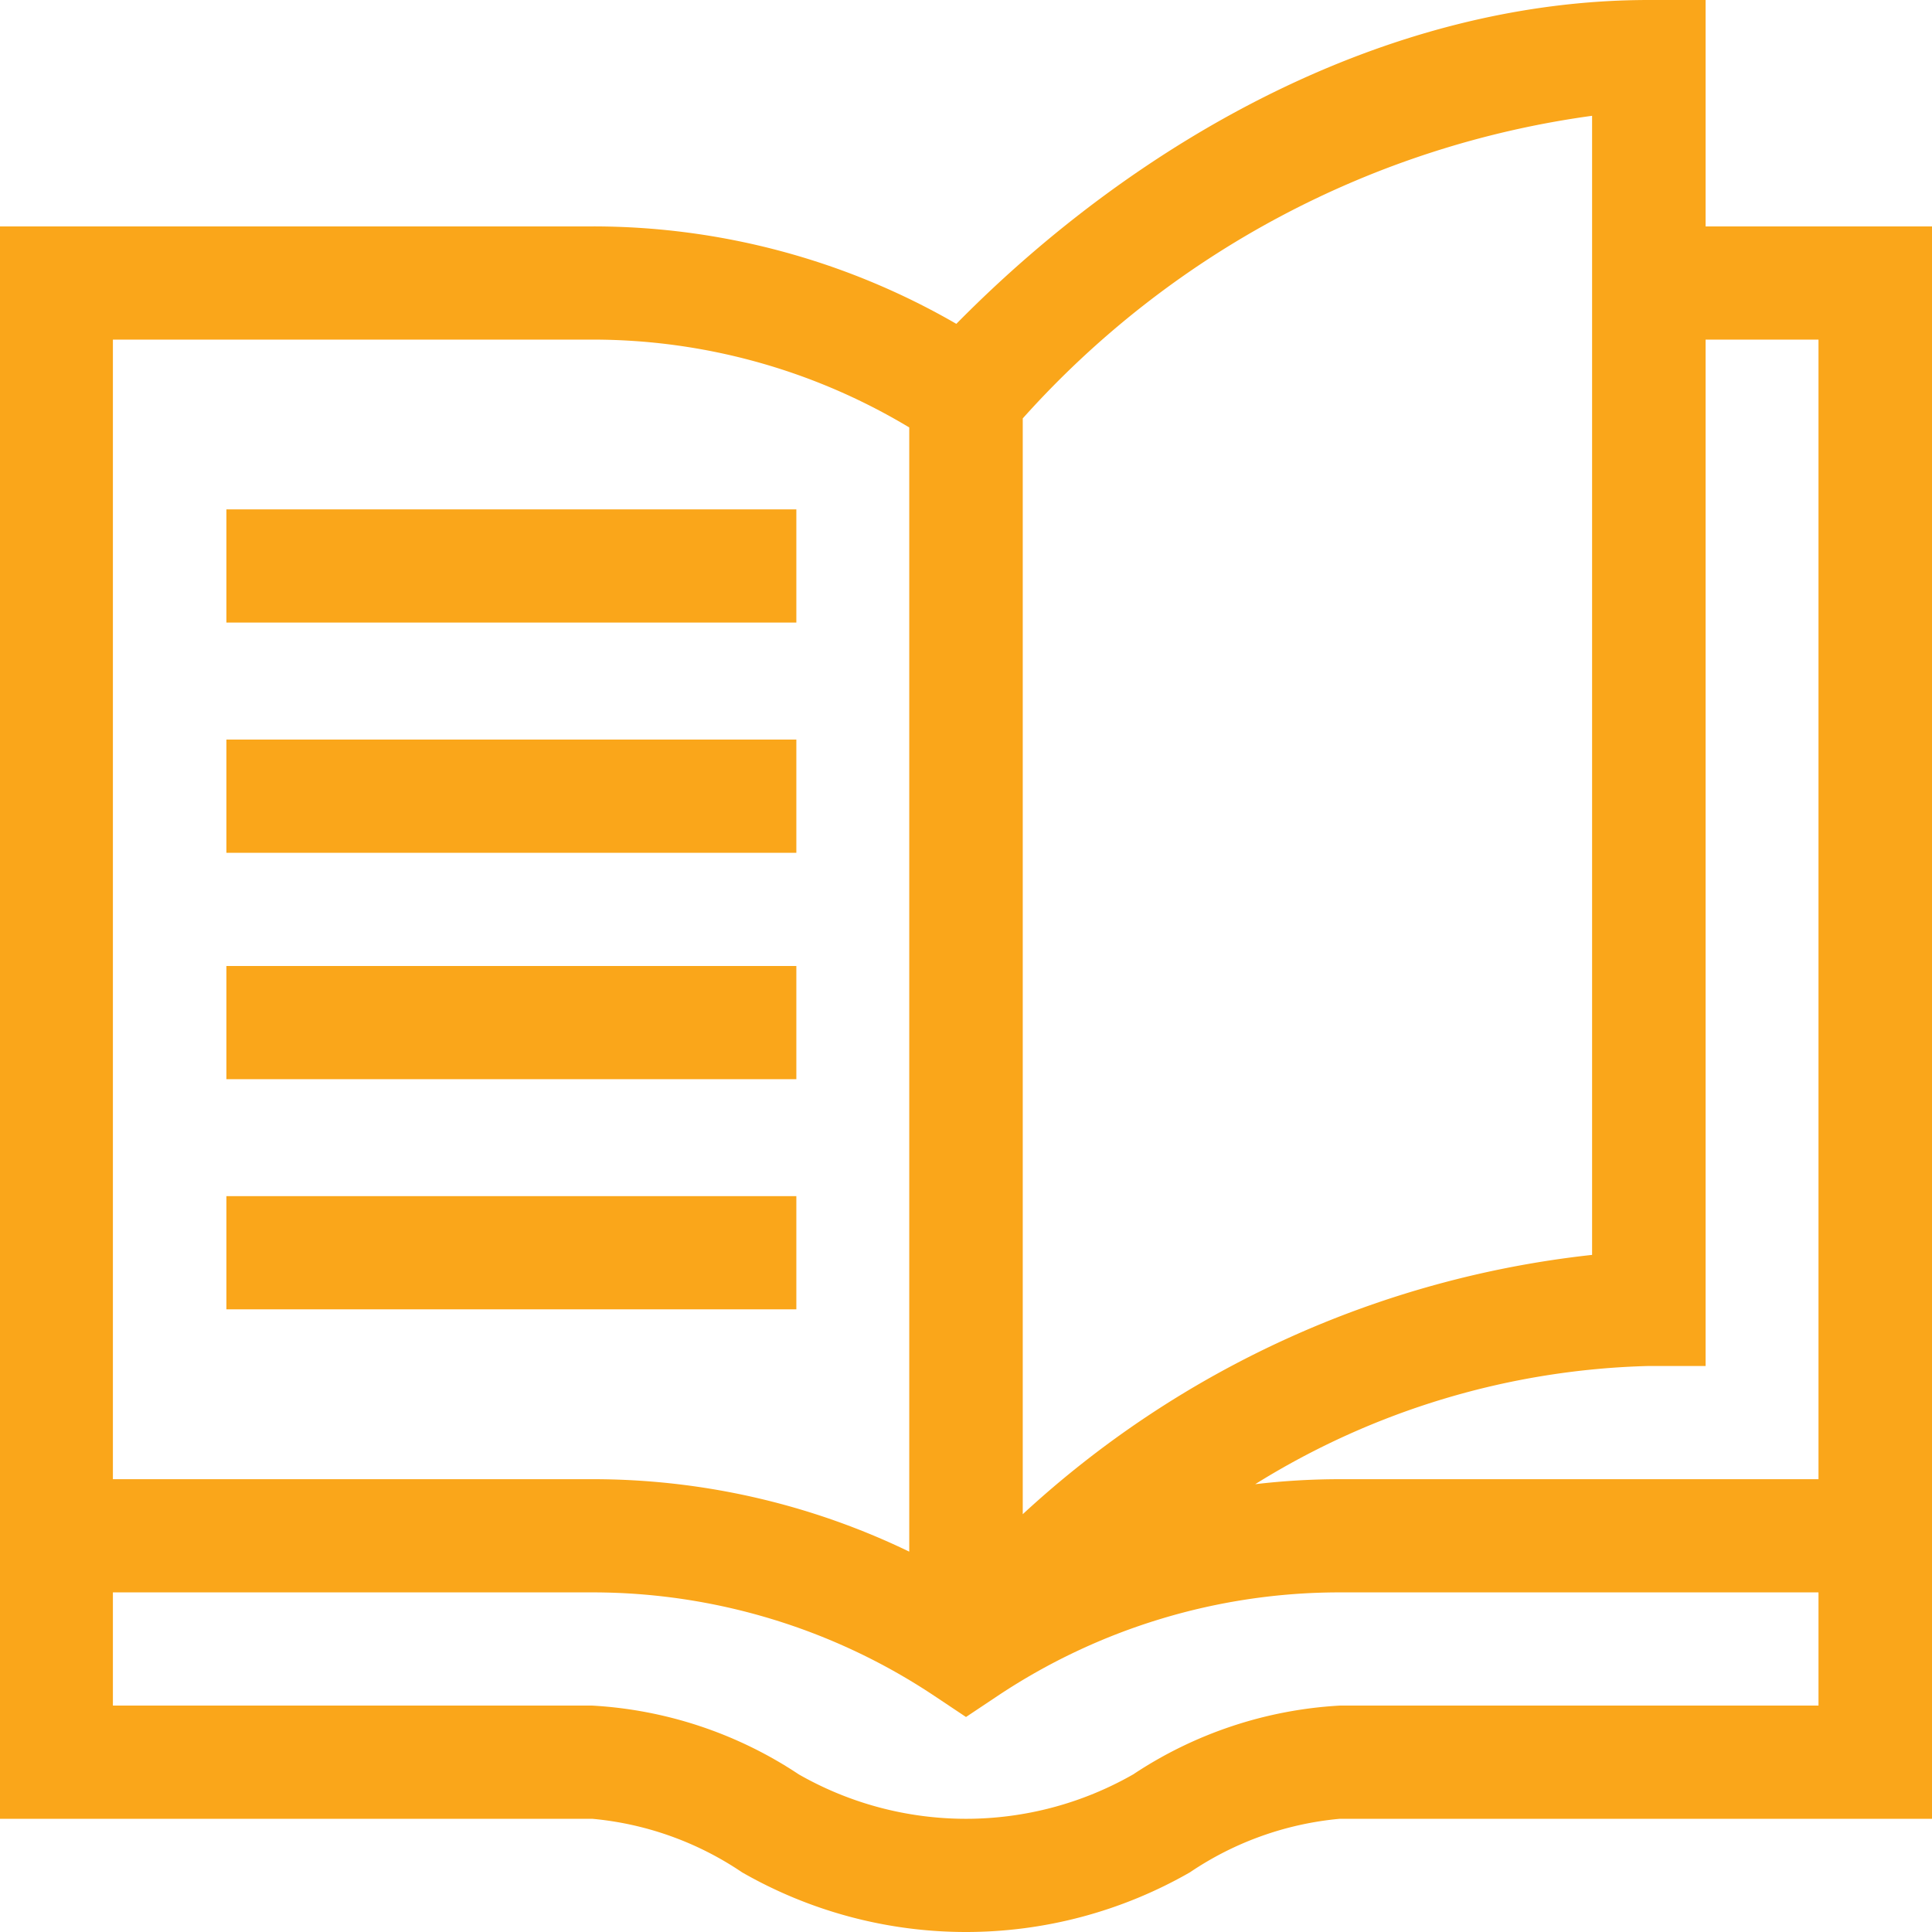
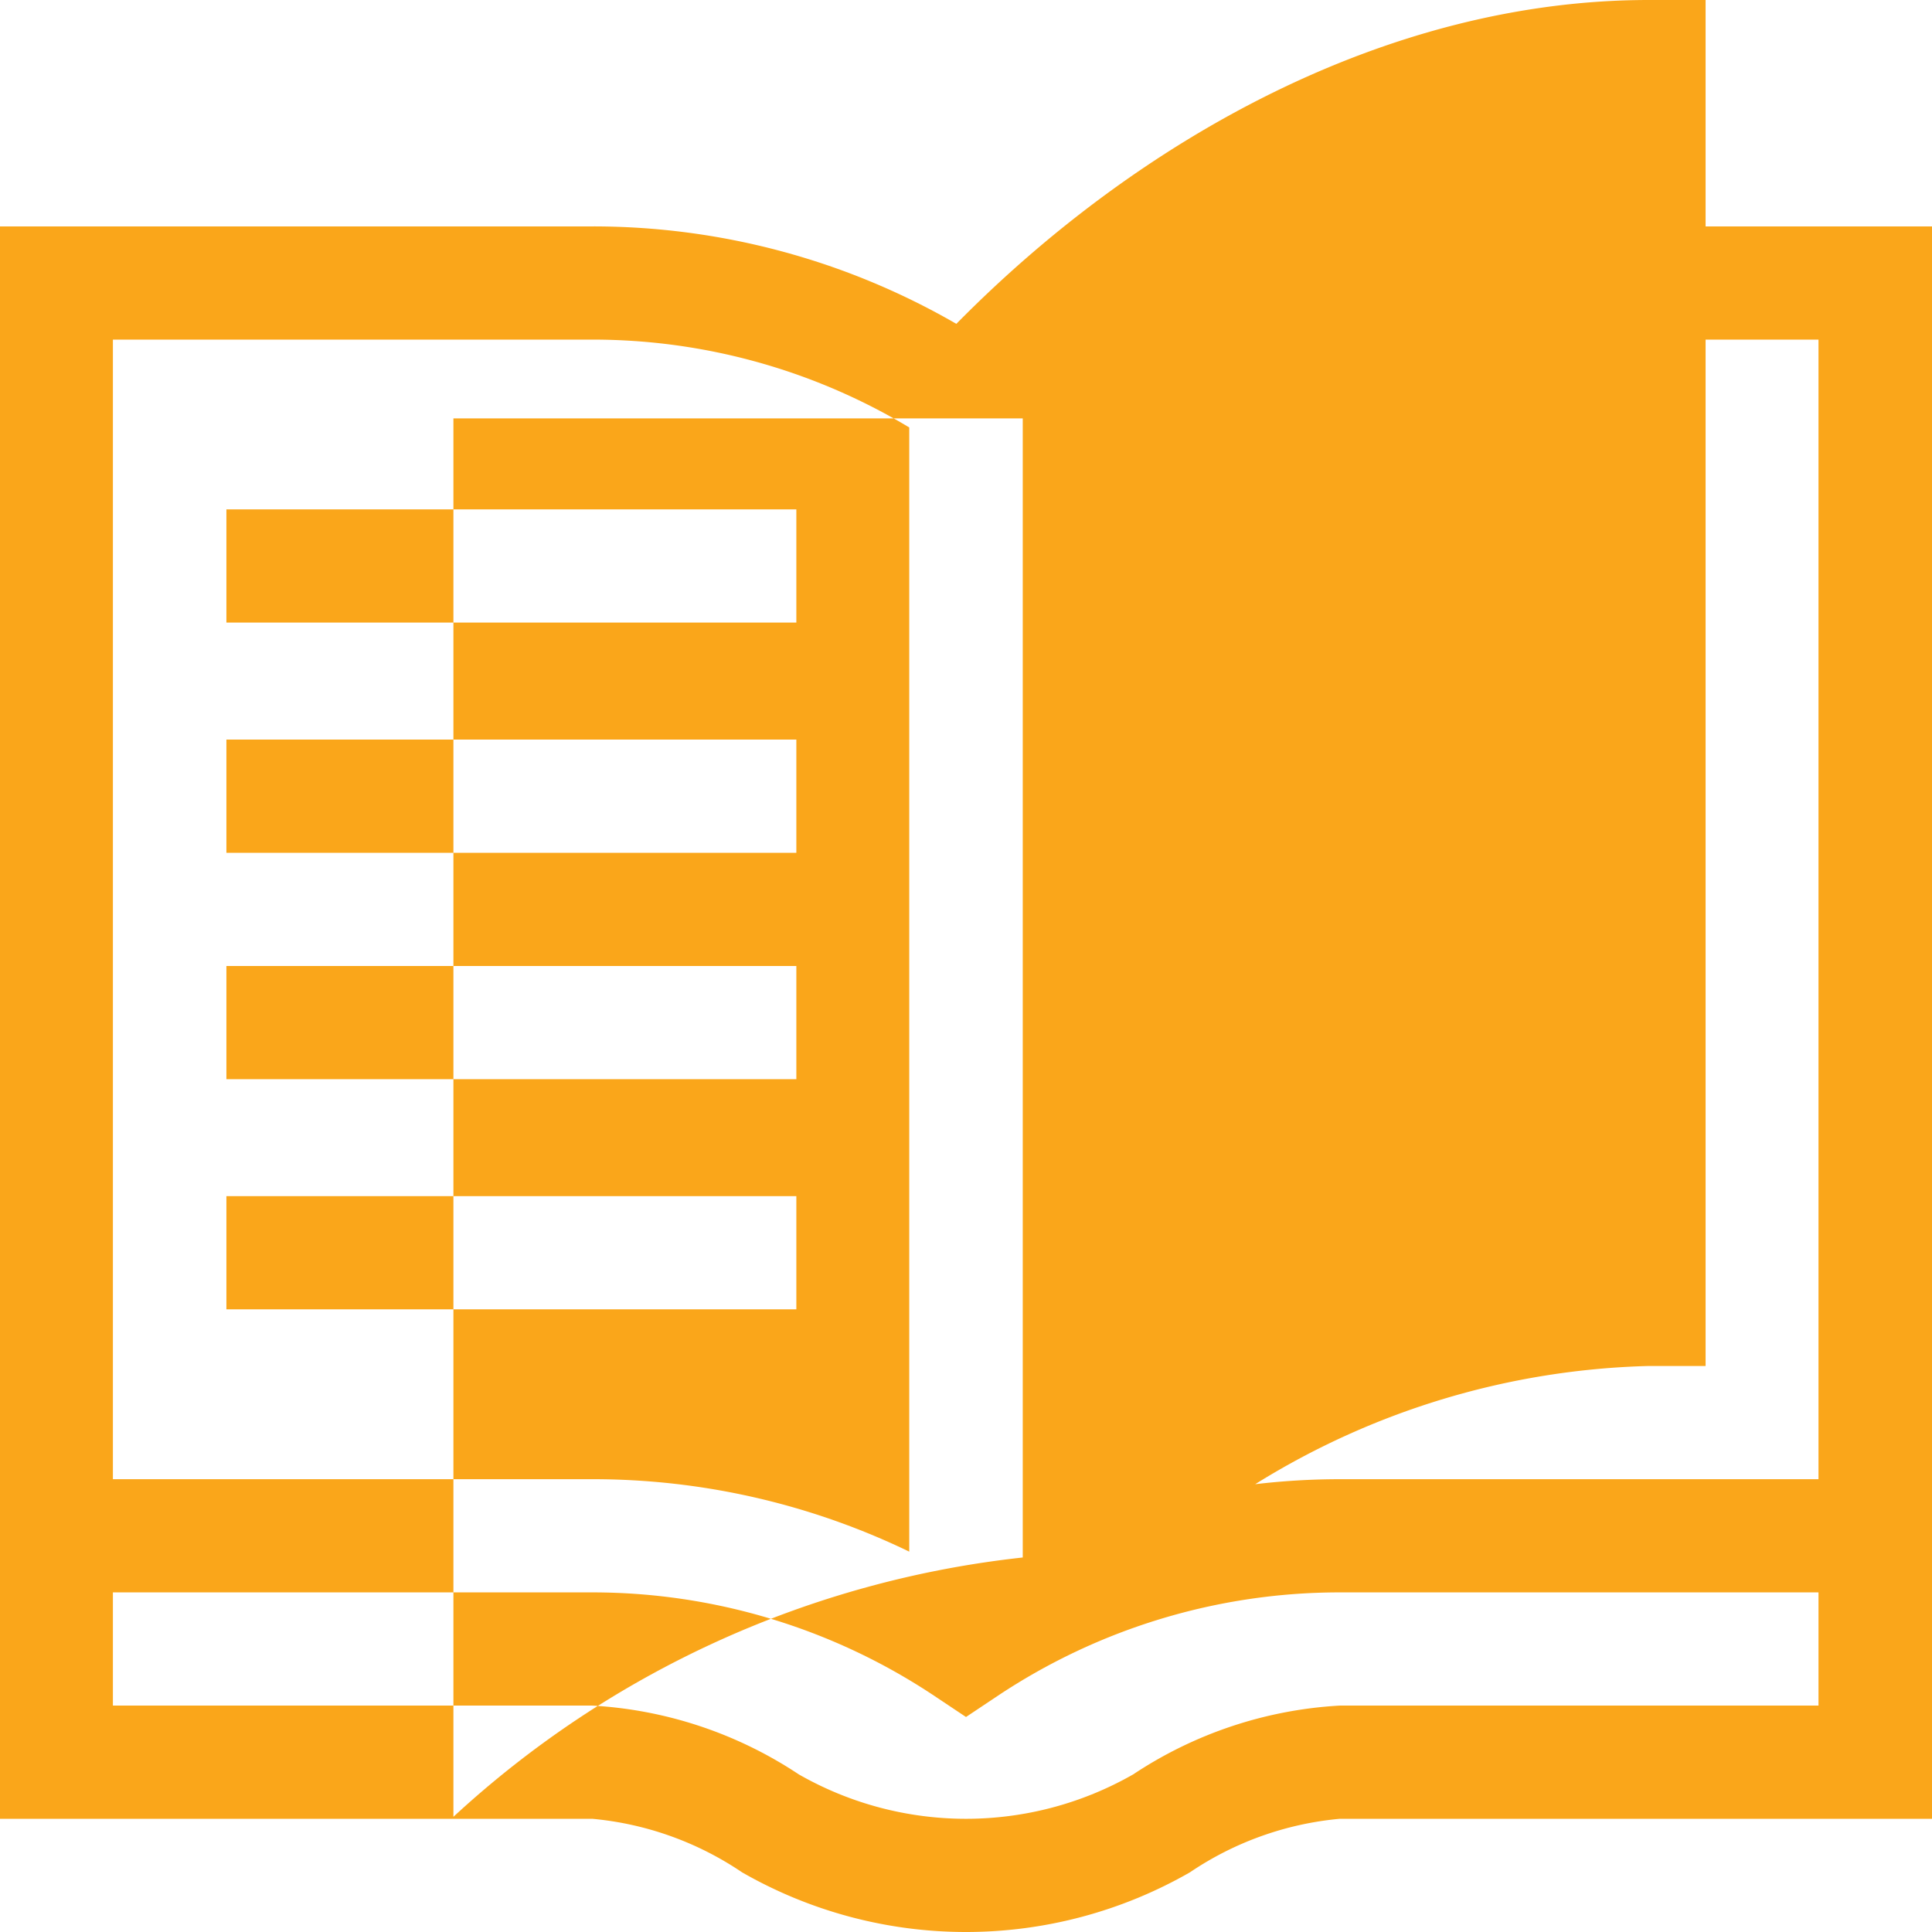
<svg xmlns="http://www.w3.org/2000/svg" width="32" height="32" viewBox="0 0 32 32">
  <defs>
    <style> .cls-1 { fill: #faa61a; fill-rule: evenodd; } </style>
  </defs>
-   <path class="cls-1" d="M1138.29,468.011a7.453,7.453,0,0,0,7.42,0,5.284,5.284,0,0,1,2.48-.886H1158V440.75h-3.75V437h-0.94c-4.31,0-8.44,2.289-11.47,5.364a12.018,12.018,0,0,0-6.03-1.614H1126v26.375h9.81A5.284,5.284,0,0,1,1138.29,468.011Zm15.96-8.386v-17h1.87V461.5h-7.93a12.041,12.041,0,0,0-1.4.083,12.94,12.94,0,0,1,6.52-1.958h0.94Zm-11.31-15.695a15.465,15.465,0,0,1,9.43-5.012v18.867a16.533,16.533,0,0,0-9.43,4.295V443.93Zm-7.13-1.305a10.174,10.174,0,0,1,5.25,1.455V462.7a12.048,12.048,0,0,0-5.25-1.2h-7.94V442.625h7.94Zm-7.94,20.75h7.94a10.215,10.215,0,0,1,5.67,1.717l0.52,0.347,0.52-.347a10.215,10.215,0,0,1,5.67-1.717h7.93v1.875h-7.93a6.873,6.873,0,0,0-3.42,1.139,5.581,5.581,0,0,1-5.54,0,6.873,6.873,0,0,0-3.42-1.139h-7.94v-1.875Zm1.88-17.938h9.44v1.875h-9.44v-1.875Zm0,3.813h9.44v1.875h-9.44V449.25Zm0,3.75h9.44v1.875h-9.44V453Zm0,3.812h9.44v1.875h-9.44v-1.875Z" transform="translate(-1126 -437)" />
+   <path class="cls-1" d="M1138.29,468.011a7.453,7.453,0,0,0,7.42,0,5.284,5.284,0,0,1,2.48-.886H1158V440.75h-3.75V437h-0.94c-4.31,0-8.44,2.289-11.47,5.364a12.018,12.018,0,0,0-6.03-1.614H1126v26.375h9.81A5.284,5.284,0,0,1,1138.29,468.011Zm15.96-8.386v-17h1.87V461.5h-7.93a12.041,12.041,0,0,0-1.4.083,12.94,12.94,0,0,1,6.52-1.958h0.94Zm-11.31-15.695v18.867a16.533,16.533,0,0,0-9.43,4.295V443.93Zm-7.13-1.305a10.174,10.174,0,0,1,5.25,1.455V462.7a12.048,12.048,0,0,0-5.25-1.2h-7.94V442.625h7.94Zm-7.94,20.75h7.94a10.215,10.215,0,0,1,5.67,1.717l0.52,0.347,0.52-.347a10.215,10.215,0,0,1,5.67-1.717h7.93v1.875h-7.93a6.873,6.873,0,0,0-3.42,1.139,5.581,5.581,0,0,1-5.54,0,6.873,6.873,0,0,0-3.42-1.139h-7.94v-1.875Zm1.88-17.938h9.44v1.875h-9.44v-1.875Zm0,3.813h9.44v1.875h-9.44V449.25Zm0,3.75h9.44v1.875h-9.44V453Zm0,3.812h9.44v1.875h-9.44v-1.875Z" transform="translate(-1126 -437)" />
</svg>